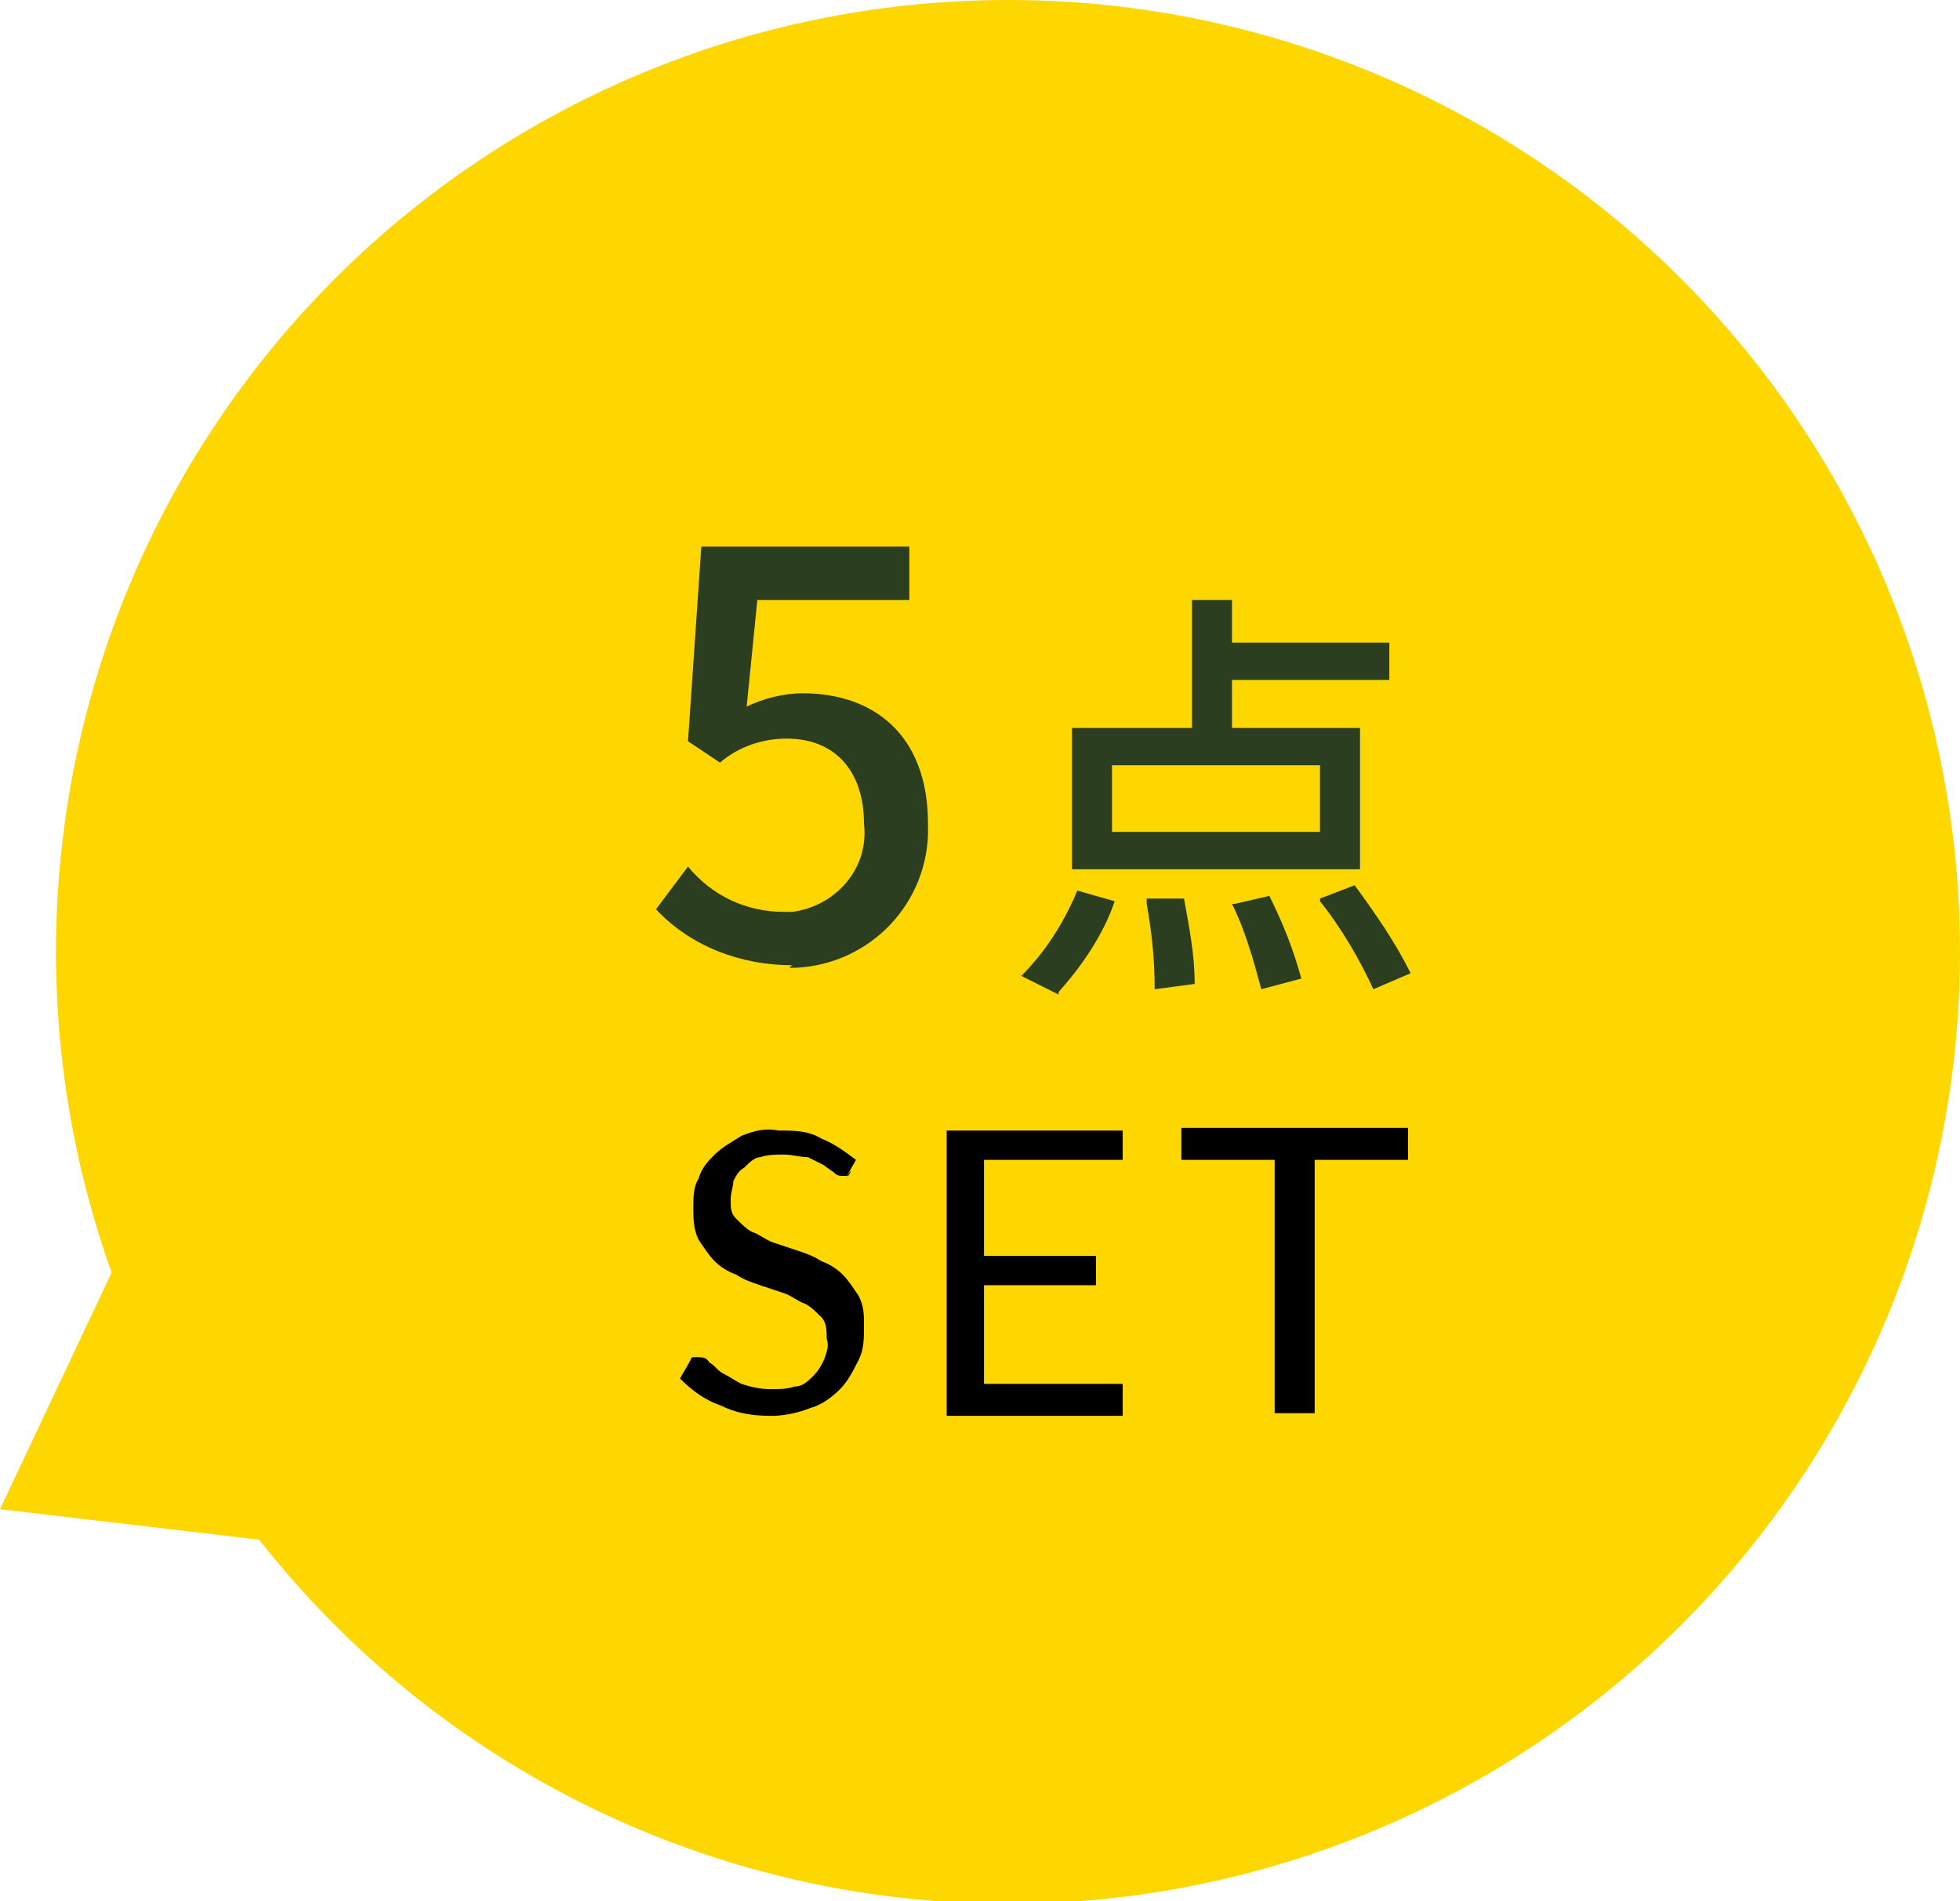
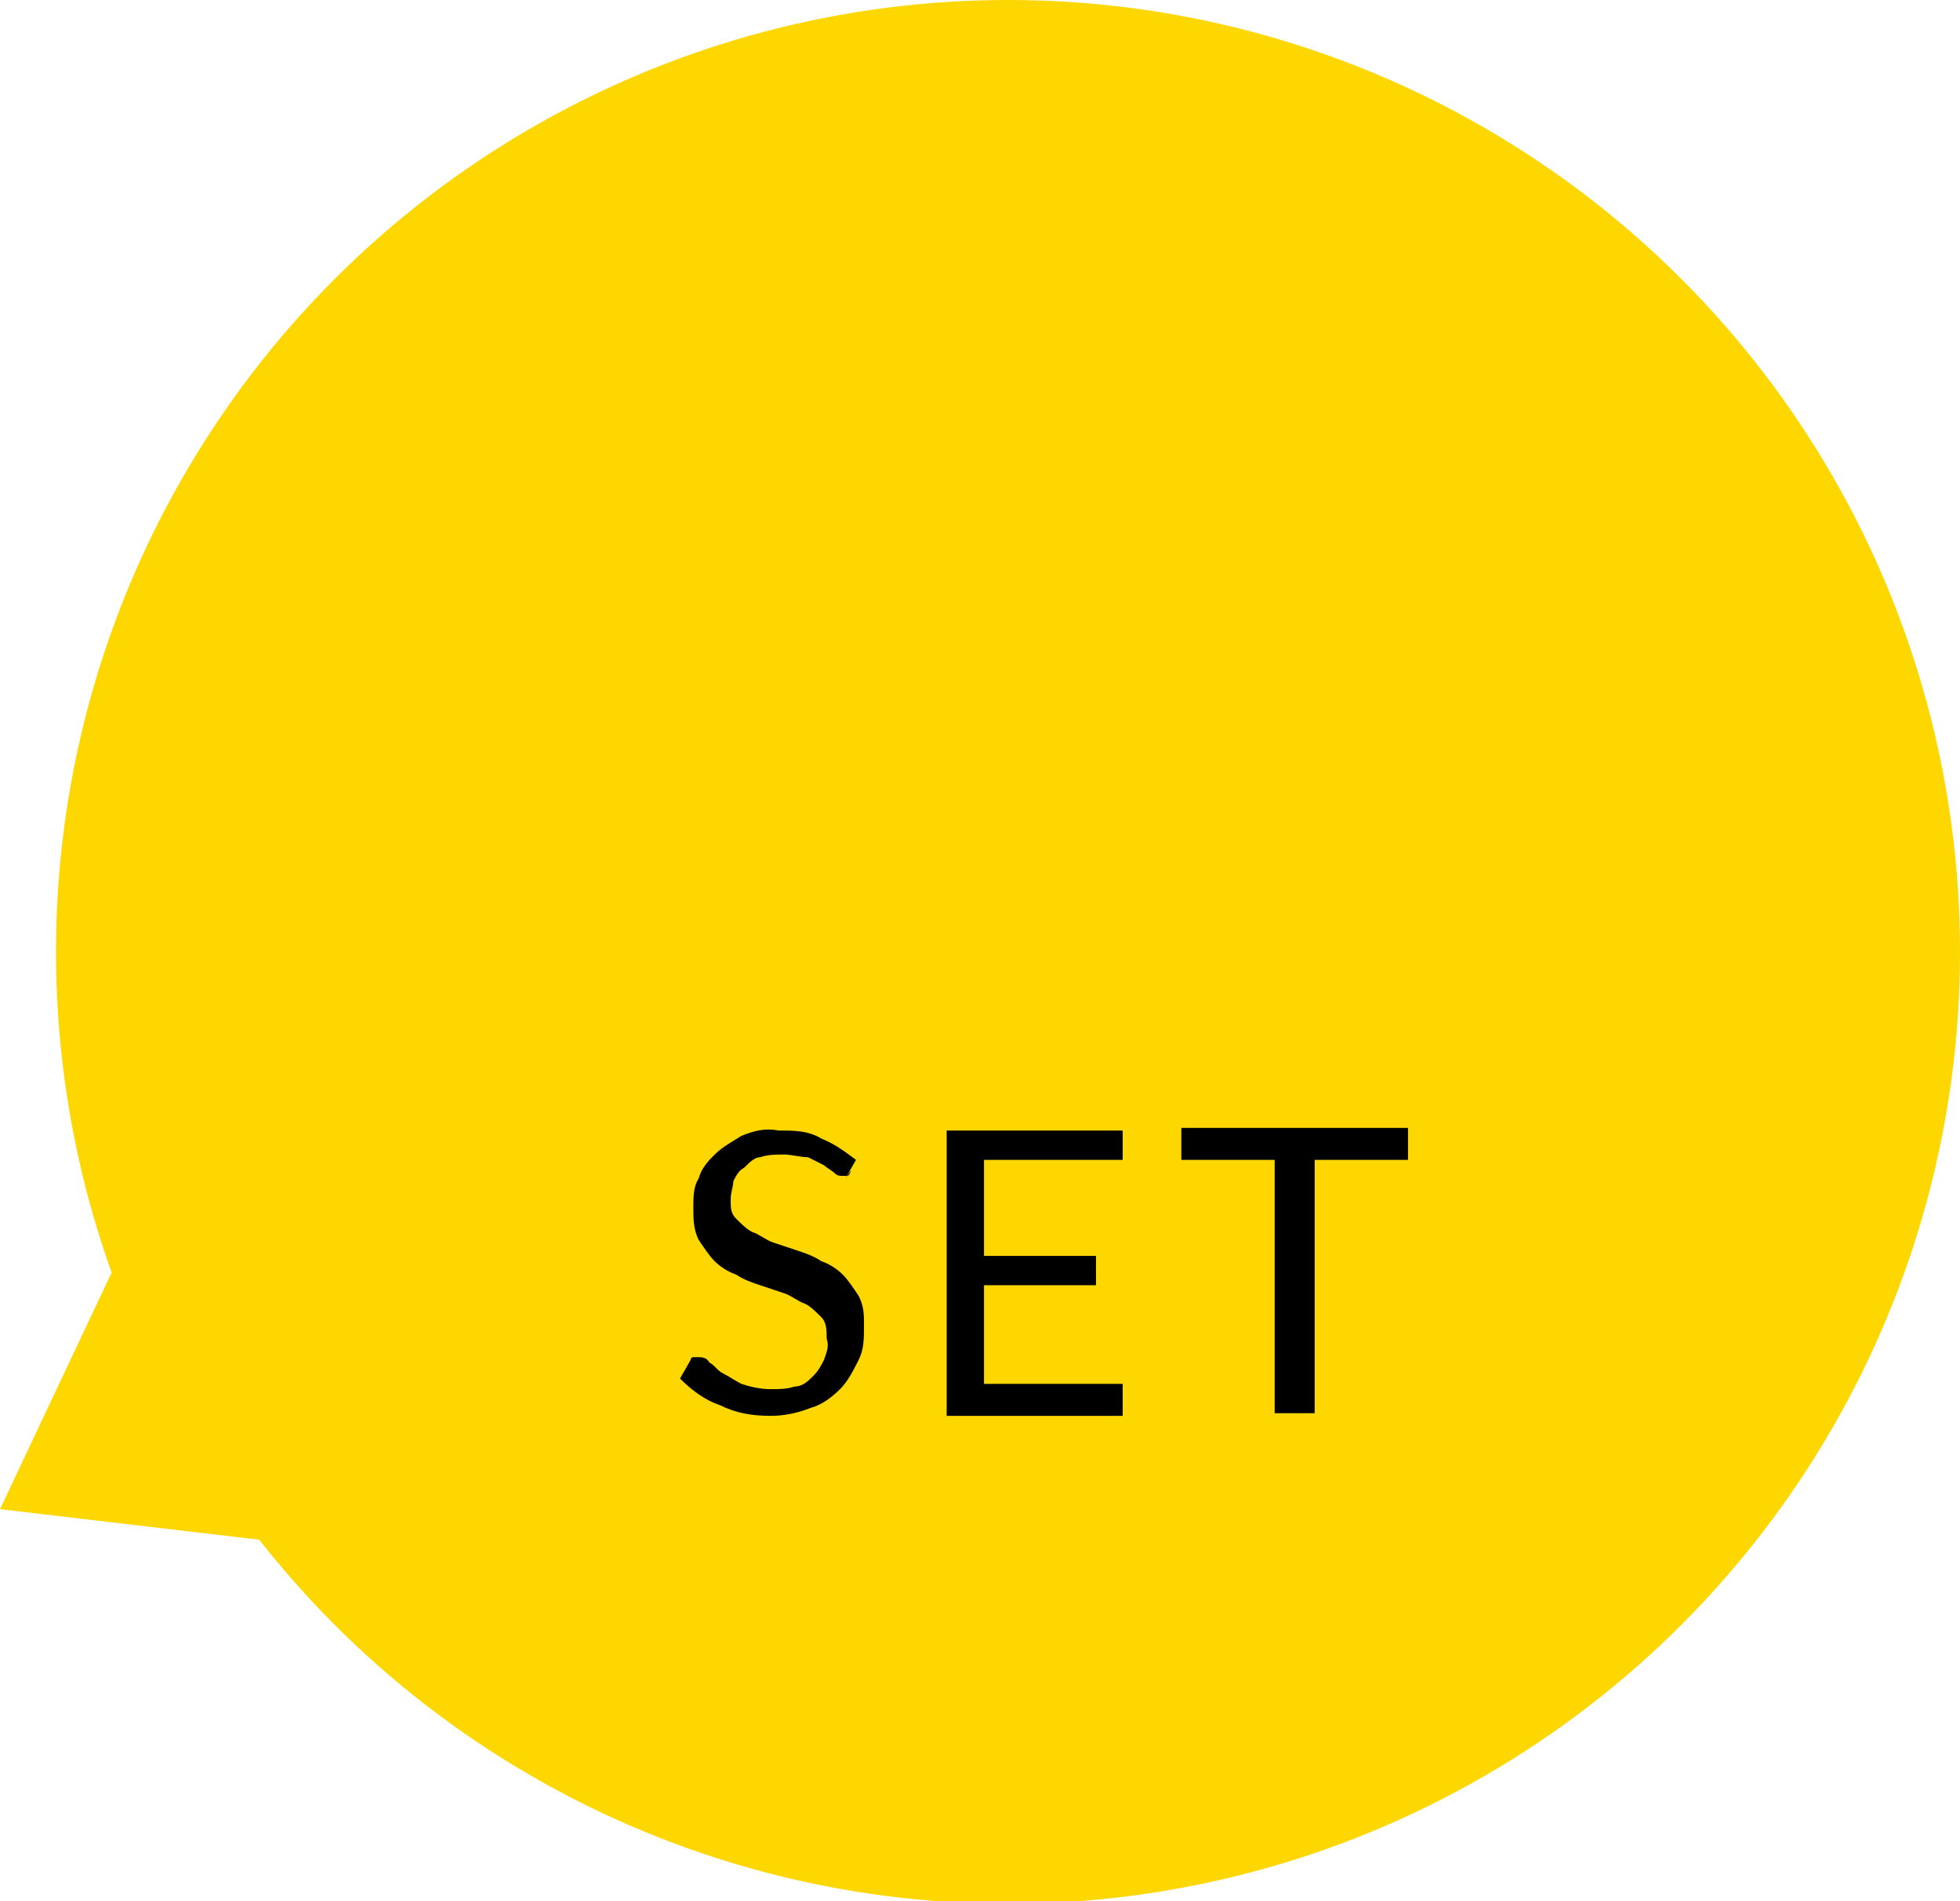
<svg xmlns="http://www.w3.org/2000/svg" id="_レイヤー_1" data-name="レイヤー_1" version="1.1" viewBox="0 0 73.5 71.3">
  <defs>
    <style>
      .st0 {
        fill: #2b3e1f;
      }

      .st1 {
        fill: #fed700;
      }
    </style>
  </defs>
  <g id="_グループ_4003" data-name="グループ_4003">
    <g id="_グループ_3464" data-name="グループ_3464">
      <circle id="_楕円形_47" data-name="楕円形_47" class="st1" cx="37.8" cy="35.7" r="35.7" />
      <path id="_多角形_15" data-name="多角形_15" class="st1" d="M0,56.6l14.2-30.1,18.9,34L0,56.6Z" />
    </g>
    <g id="_グループ_3470" data-name="グループ_3470">
-       <path id="_パス_13908" data-name="パス_13908" class="st0" d="M29.6,36.3c2.8,0,5.1-2.2,5.2-5,0-.1,0-.2,0-.4,0-3.4-2.1-4.9-4.7-4.9-.7,0-1.5.2-2.1.5l.4-4h5.7v-2h-7.8l-.5,7.3,1.2.8c.7-.6,1.6-.9,2.5-.9,1.8,0,2.9,1.2,2.9,3.2.2,1.7-1.1,3.1-2.7,3.3-.1,0-.2,0-.3,0-1.4,0-2.7-.6-3.6-1.7l-1.2,1.6c1.3,1.4,3.2,2.1,5.1,2.1ZM49.5,31.2h-7.8v-2.5h7.8v2.5ZM51,27.3h-4.8v-1.8h5.9v-1.4h-5.9v-1.6h-1.5v4.8h-4.5v5.3h10.8v-5.3ZM39.7,37.2c.9-1,1.7-2.2,2.1-3.4l-1.4-.4c-.5,1.2-1.2,2.3-2.1,3.2l1.4.7ZM43,33.9c.2,1.1.3,2.1.3,3.2l1.5-.2c0-1.1-.2-2.1-.4-3.2h-1.4ZM46.2,33.9c.5,1,.8,2.1,1.1,3.2l1.5-.4c-.3-1.1-.7-2.1-1.2-3.1l-1.3.3ZM49.5,33.8c.8,1,1.5,2.2,2,3.3l1.4-.6c-.6-1.2-1.3-2.2-2.1-3.3l-1.3.5Z" />
      <path id="_パス_13907" data-name="パス_13907" d="M31.9,43.9c0,0,0,.1-.1.2,0,0-.1,0-.2,0-.1,0-.2,0-.3-.1-.1-.1-.3-.2-.4-.3-.2-.1-.4-.2-.6-.3-.3,0-.6-.1-.9-.1-.3,0-.6,0-.9.1-.2,0-.4.2-.6.4-.2.1-.3.3-.4.5,0,.2-.1.4-.1.7,0,.3,0,.5.2.7.2.2.4.4.6.5.3.1.5.3.8.4.3.1.6.2.9.3s.6.2.9.4c.3.1.6.3.8.5.2.2.4.5.6.8.2.4.2.7.2,1.1,0,.5,0,.9-.2,1.3-.2.4-.4.8-.7,1.1-.3.3-.7.6-1.1.7-.5.2-1,.3-1.5.3-.7,0-1.3-.1-1.9-.4-.6-.2-1.1-.6-1.5-1l.4-.7c0,0,0-.1.1-.1,0,0,.1,0,.2,0,.1,0,.3,0,.4.2.2.1.3.3.5.4.2.1.5.3.7.4.3.1.7.2,1.1.2.3,0,.6,0,.9-.1.3,0,.5-.2.7-.4.2-.2.3-.4.4-.6.1-.3.2-.5.1-.8,0-.3,0-.6-.2-.8-.2-.2-.4-.4-.6-.5-.3-.1-.5-.3-.8-.4l-.9-.3c-.3-.1-.6-.2-.9-.4-.3-.1-.6-.3-.8-.5-.2-.2-.4-.5-.6-.8-.2-.4-.2-.8-.2-1.2,0-.4,0-.8.2-1.1.1-.4.4-.7.6-.9.3-.3.7-.5,1-.7.5-.2.9-.3,1.4-.2.6,0,1.1,0,1.6.3.5.2.9.5,1.3.8l-.4.7ZM42.1,42.3v1.2h-5.2v3.6h4.2v1.1h-4.2v3.7h5.2v1.2h-6.6v-10.7h6.6ZM52.8,42.3v1.2h-3.5v9.5h-1.5v-9.5h-3.5v-1.2h8.4Z" />
    </g>
  </g>
</svg>